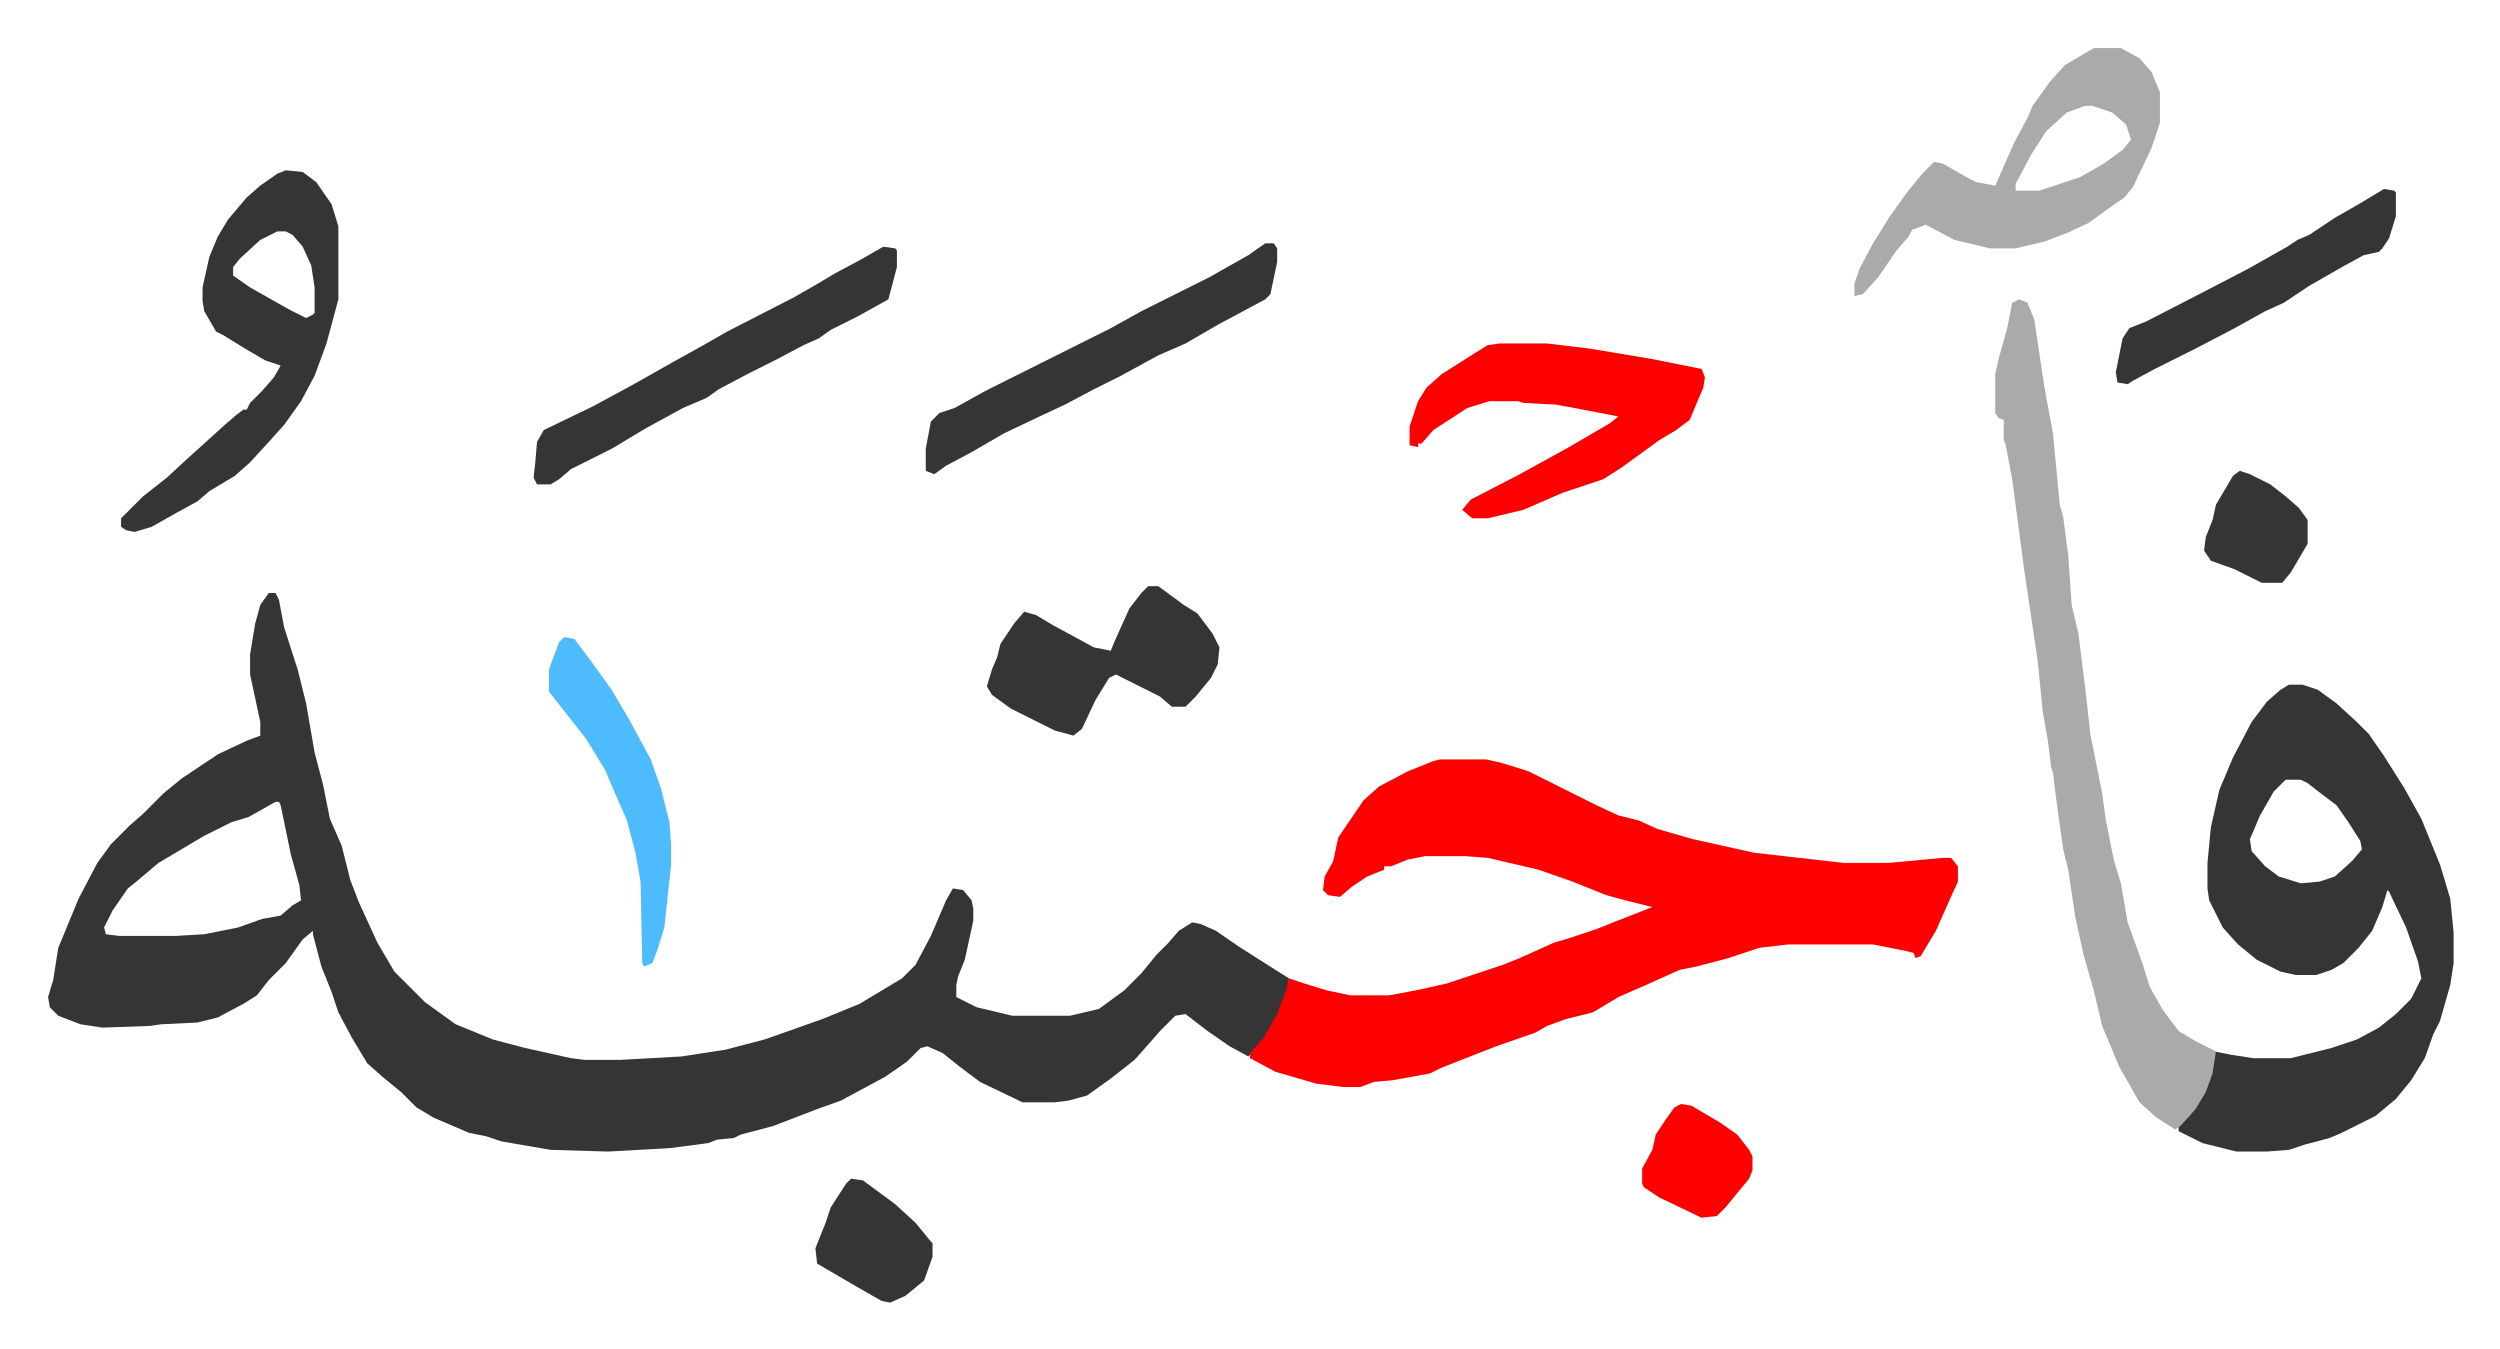
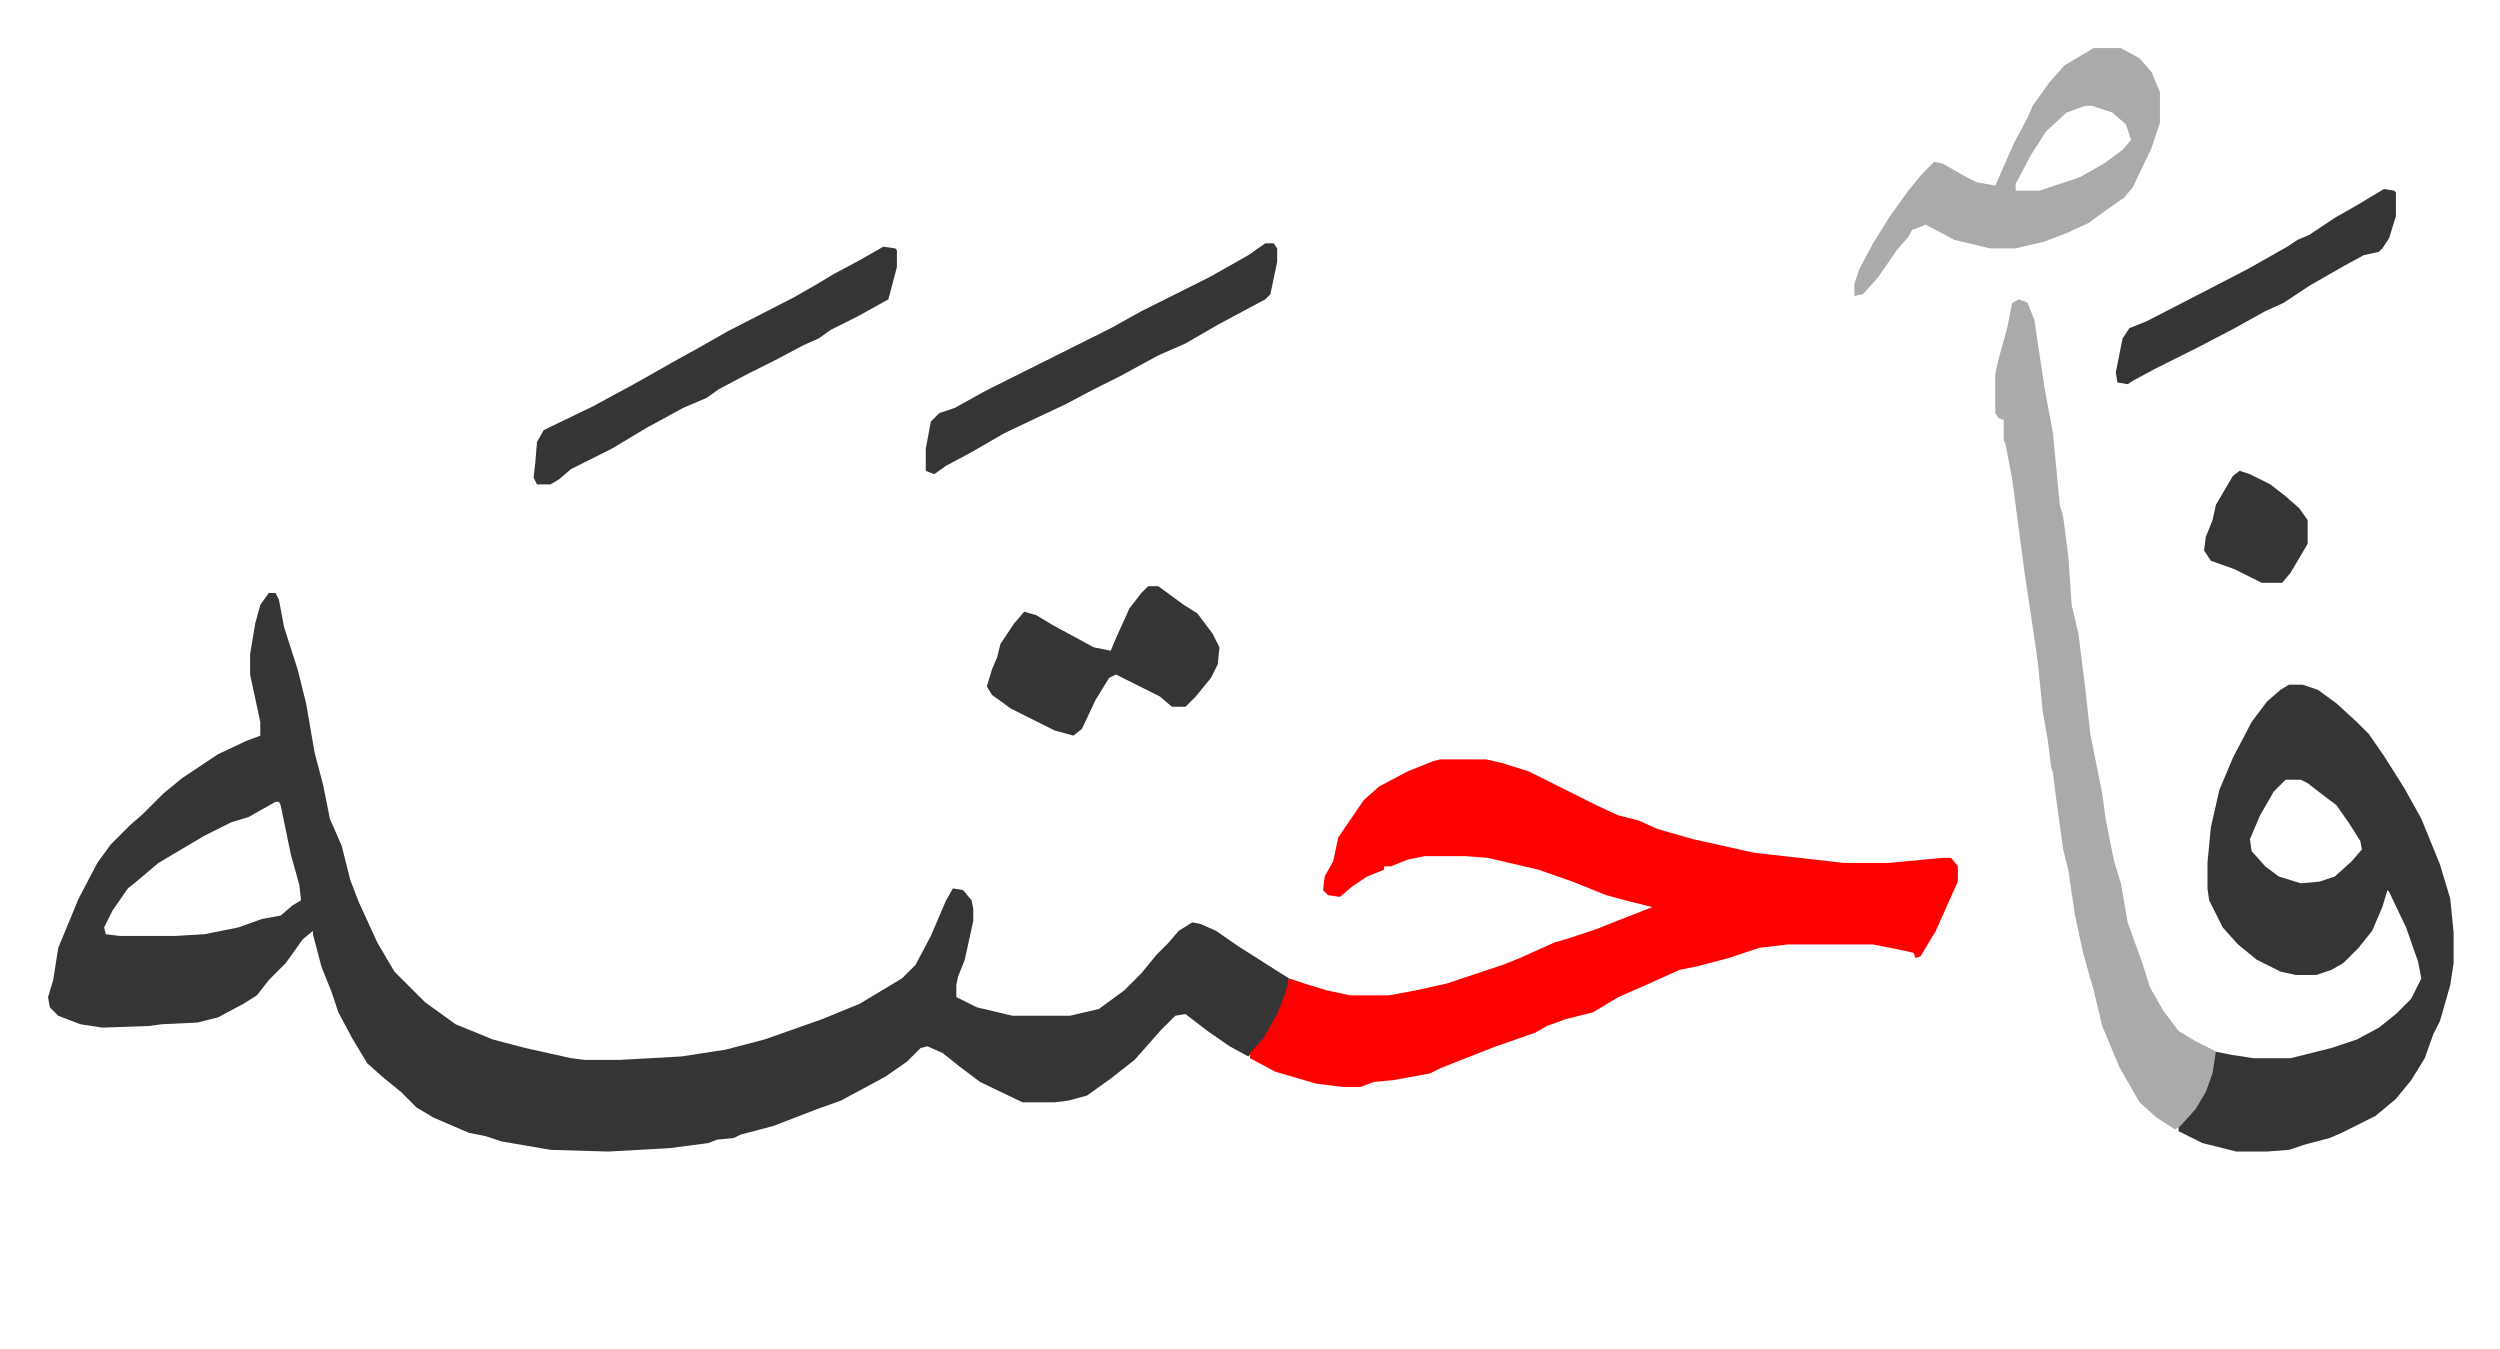
<svg xmlns="http://www.w3.org/2000/svg" role="img" viewBox="-28.32 322.68 1472.64 794.64">
  <path fill="#353535" id="rule_normal" d="M130 672h4l2 4 3 16 8 25 5 20 5 29 5 19 4 20 7 16 5 20 5 13 11 24 10 17 18 18 18 13 22 9 19 5 27 6 8 1h21l36-2 26-4 23-6 34-12 22-9 25-15 8-8 9-17 9-21 4-7 6 1 5 6 1 5v7l-5 23-4 10-1 5v7l12 6 21 5h34l17-4 15-11 10-10 9-11 7-7 6-7 8-5 5 1 9 4 13 9 22 14 8 5-1 8-6 15-7 12-10 11-11-6-13-9-13-10-6 1-9 9-7 8-8 9-14 11-14 10-11 3-8 1h-19l-25-12-12-9-10-8-9-4-4 1-8 8-13 9-26 14-14 5-26 10-19 5-4 2-10 1-5 2-23 3-36 2-34-1-29-5-9-3-10-2-21-9-10-6-9-9-11-9-9-8-9-15-8-15-4-12-6-15-5-19v-2l-6 5-10 14-10 10-7 9-8 5-15 8-12 3-21 1-7 1-28 1-13-2-13-5-5-5-1-6 3-10 3-19 12-29 11-21 8-11 11-11 8-7 12-12 11-9 21-14 17-8 8-3v-8l-6-28v-12l3-18 3-11zm4 123l-16 9-10 3-16 8-27 16-13 11-5 4-9 13-5 10 1 4 8 1h33l17-1 20-4 14-5 11-2 7-6 5-3-1-9-5-18-6-29-1-2z" />
  <path fill="#ff0000" id="rule_qalqalah" d="M820 770h27l9 2 16 5 16 8 24 12 13 6 12 3 11 5 21 6 36 8 53 6h26l32-3h5l4 5v9l-5 11-8 18-9 15-3 1-1-3-4-1-20-4h-50l-17 2-18 6-19 5-10 2-20 9-16 7-15 9-16 4-11 4-7 4-23 8-23 9-10 4-6 3-22 4-11 1-8 3h-10l-16-2-24-7-15-8v-3l8-9 8-14 5-13 2-8 9 3 13 4 14 3h23l16-3 18-4 33-11 10-4 20-9 10-3 15-5 10-4 23-9-16-4-11-3-20-8-20-7-30-7-13-1h-24l-10 2-10 4h-4v2l-10 4-9 6-7 6-7-1-3-3 1-8 5-9 3-14 15-22 9-8 17-9 15-6z" />
  <path fill="#353535" id="rule_normal" d="M1320 726h8l9 3 11 8 12 11 7 7 9 13 12 19 10 18 11 27 6 20 2 20v18l-2 13-6 21-4 8-5 14-8 13-9 11-12 10-20 10-7 3-15 4-9 3-13 1h-18l-20-5-14-7v-3l7-7 7-11 4-9 2-8 1-9 10 2 13 2h22l24-6 15-5 13-7 10-8 9-9 6-12-2-10-7-20-10-21-1-1-3 10-6 14-8 10-9 9-7 4-9 3h-12l-9-2-14-7-11-9-9-10-8-16-1-7v-15l2-21 5-22 8-19 11-21 9-12 8-7zm-2 56l-7 7-8 14-6 14 1 7 8 9 8 6 13 4 11-1 9-3 10-9 6-7-1-5-7-11-7-10-8-6-9-7-4-2z" />
  <path fill="#aaa" id="rule_hamzat_wasl" d="M1161 499l5 2 4 10 6 40 5 27 4 42 2 7 3 23 2 29 4 17 4 32 3 27 7 35 2 15 5 25 4 13 4 23 9 25 4 13 8 14 9 12 10 6 8 4 4 2-2 13-4 11-6 10-9 10-3 2-11-7-10-9-12-21-10-24-5-21-6-21-5-23-4-27-3-12-4-29-2-16-1-3-2-16-3-17-3-30-8-54-7-53-4-21-1-2v-12l-3-1-2-3v-23l2-9 5-18 3-15z" />
-   <path fill="#353535" id="rule_normal" d="M140 423l10 1 8 6 9 13 4 13v43l-7 26-7 19-8 15-10 14-9 10-11 12-9 8-15 9-7 6-11 6-16 9-10 3-5-1-3-2v-5l13-13 14-11 13-12 10-9 11-10 7-6 4-3h2l2-4 7-7 7-8 4-7-9-3-12-7-13-8-4-2-7-12-1-6v-8l4-18 5-12 6-10 11-13 8-7 10-7zm-5 36l-10 5-12 11-4 5v5l10 7 23 13 10 5 4-2 1-1v-15l-2-13-5-11-6-7-4-2z" />
  <path fill="#aaa" id="rule_hamzat_wasl" d="M1205 351h16l11 6 7 8 5 12v18l-5 15-11 23-5 6-10 7-11 8-13 6-13 5-13 3-4 1h-15l-21-5-17-9-5 2-3 1-2 4-7 8-11 16-9 10-5 1v-7l3-9 8-15 10-16 10-14 9-11 7-7 5 1 14 8 6 3 11 2 11-25 8-15 3-7 10-14 9-10zm-5 34l-11 4-12 11-9 14-9 17v4h14l24-8 14-8 11-8 5-6-3-9-8-7-12-4z" />
-   <path fill="#ff0000" id="rule_qalqalah" d="M855 525h28l25 3 36 6 20 4 10 2 2 5-1 6-8 19-8 6-10 6-11 8-11 8-11 7-24 8-23 10-21 5h-9l-6-5 5-6 29-15 29-16 24-14 5-4-26-5-11-2-19-1-3-1h-17l-13 4-20 13-7 8h-2v2l-5-1v-11l5-15 5-8 9-8 19-12 8-5z" />
  <path fill="#353535" id="rule_normal" d="M492 468l7 1 1 1v10l-5 19-18 10-16 8-7 5-9 4-17 9-16 8-17 9-7 5-14 6-22 12-20 12-24 12-7 6-5 3h-8l-2-4 1-9 1-12 4-7 29-14 24-13 23-13 18-10 14-8 39-20 14-8 10-6 15-8zm156 200h6l15 11 8 5 9 12 4 8-1 10-4 8-9 11-6 6h-8l-7-6-20-10-6-3-4 2-8 13-8 17-5 4-11-3-12-6-14-7-11-8-3-5 3-10 3-7 2-8 8-12 6-7 7 2 10 6 24 13 10 2 2-5 9-20 7-9zm69-202h5l2 3v8l-4 19-3 3-28 15-19 11-16 7-22 12-16 8-17 9-15 7-21 10-19 11-15 8-7 5-5-2v-13l3-16 5-5 9-3 18-10 74-37 18-10 16-8 24-12 23-13zm659-32l6 1 1 1v14l-4 13-4 6-2 2-9 2-11 6-21 12-9 6-6 4-11 5-18 10-23 12-8 4-16 8-13 7-3 2-6-1-1-6 4-20 4-6 10-4 33-17 27-14 23-13 6-4 7-3 15-10 14-8z" />
-   <path fill="#4ebbff" id="rule_madd_normal_2_vowels" d="M304 698l6 1 9 12 13 18 10 17 13 24 6 17 5 20 1 13v12l-4 37-4 13-3 8-5 2-1-2-1-48-3-17-5-19-7-16-6-14-11-18-11-14-11-14v-13l3-8 3-8z" />
-   <path fill="#353535" id="rule_normal" d="M473 1017l7 1 19 14 12 11 9 11 1 1v8l-5 14-11 9-9 4-5-1-14-8-24-14-1-9 4-10 2-5 3-9 9-14z" />
-   <path fill="#ff0000" id="rule_qalqalah" d="M962 973l6 1 17 10 10 7 7 9 2 4v8l-2 5-14 17-5 5-9 1-25-12-9-6-1-2v-9l6-11 2-9 6-9 5-7z" />
  <path fill="#353535" id="rule_normal" d="M1291 600l6 2 12 6 9 7 8 7 5 7v14l-10 17-5 6h-12l-16-8-14-5-4-6 1-8 4-10 2-9 10-17z" />
</svg>